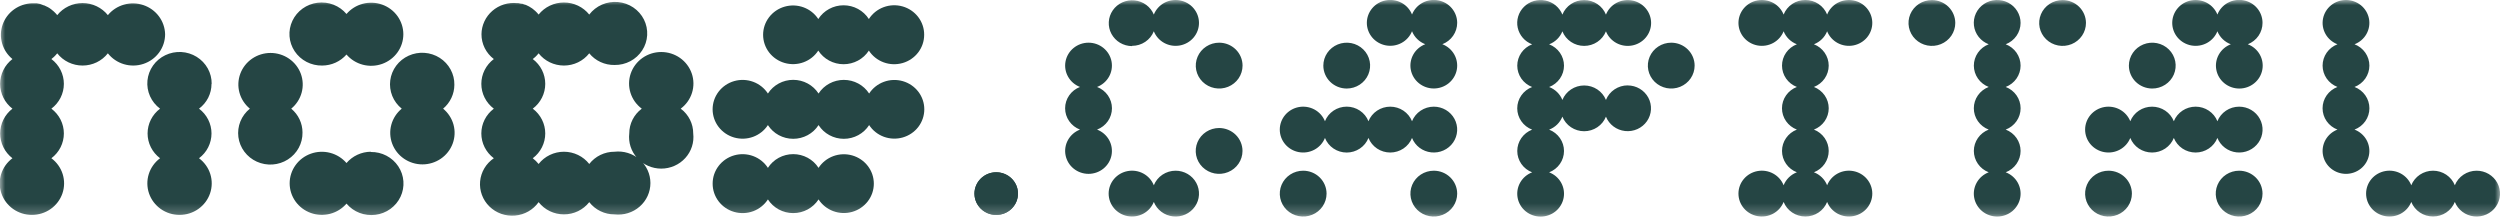
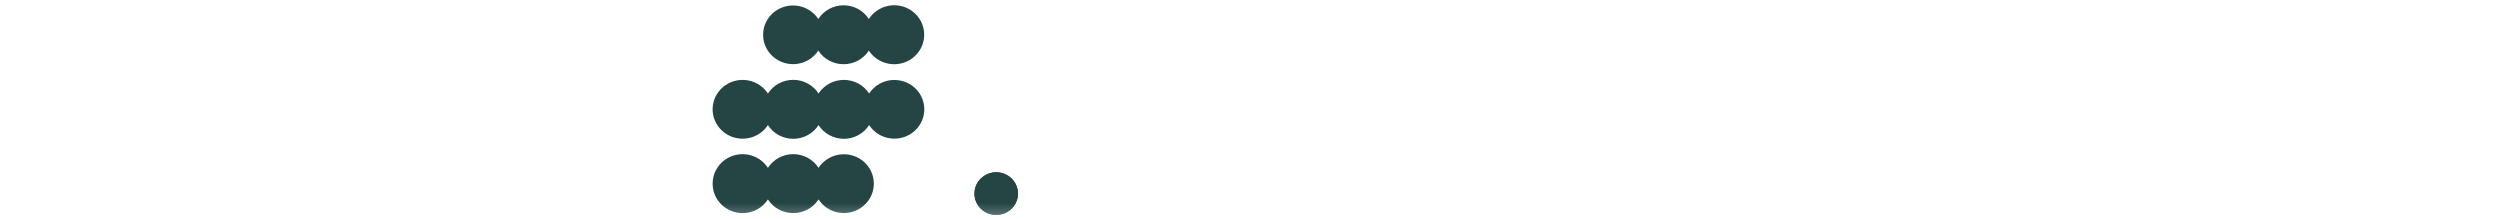
<svg xmlns="http://www.w3.org/2000/svg" fill="none" viewBox="0 0 240 21" height="21" width="240">
  <g clip-path="url(#clip0_146_2300)">
    <mask height="21" width="240" y="0" x="0" maskUnits="userSpaceOnUse" style="mask-type:luminance" id="mask0_146_2300">
      <path fill="white" d="M240 0H0V20.784H240V0Z" />
    </mask>
    <g mask="url(#mask0_146_2300)">
-       <path fill="#254544" d="M117.039 12.289C116.595 12.288 116.161 12.417 115.79 12.658C115.42 12.899 115.132 13.242 114.962 13.644C114.79 14.046 114.746 14.489 114.831 14.916C114.917 15.343 115.13 15.736 115.445 16.044C115.759 16.352 116.158 16.562 116.594 16.648C117.03 16.733 117.482 16.69 117.892 16.523C118.303 16.357 118.654 16.075 118.901 15.713C119.148 15.351 119.28 14.925 119.28 14.49C119.28 13.907 119.044 13.348 118.624 12.936C118.204 12.523 117.634 12.291 117.039 12.289ZM139.89 2.195C139.89 1.683 139.707 1.186 139.373 0.791C139.04 0.396 138.575 0.128 138.061 0.033C137.547 -0.062 137.015 0.021 136.557 0.27C136.1 0.518 135.745 0.915 135.554 1.393C135.362 0.915 135.008 0.518 134.55 0.27C134.092 0.022 133.561 -0.062 133.046 0.033C132.532 0.128 132.068 0.396 131.734 0.791C131.4 1.186 131.217 1.683 131.217 2.195C131.217 2.708 131.4 3.205 131.734 3.6C132.068 3.994 132.532 4.263 133.046 4.358C133.561 4.453 134.092 4.369 134.55 4.121C135.008 3.872 135.362 3.475 135.554 2.998C135.666 3.281 135.837 3.537 136.057 3.752C136.275 3.966 136.538 4.134 136.826 4.244C136.339 4.431 135.933 4.779 135.68 5.228C135.427 5.677 135.341 6.198 135.438 6.702C135.536 7.206 135.809 7.66 136.212 7.988C136.615 8.315 137.121 8.494 137.644 8.494C138.168 8.494 138.674 8.315 139.077 7.988C139.48 7.66 139.754 7.206 139.851 6.702C139.948 6.198 139.862 5.677 139.609 5.228C139.356 4.779 138.95 4.431 138.464 4.244C138.883 4.083 139.243 3.802 139.497 3.437C139.751 3.073 139.888 2.642 139.89 2.2V2.195ZM125.104 16.388C124.66 16.388 124.226 16.517 123.857 16.758C123.488 17 123.2 17.344 123.03 17.746C122.86 18.148 122.816 18.59 122.902 19.017C122.989 19.444 123.202 19.836 123.517 20.144C123.83 20.452 124.231 20.661 124.666 20.746C125.102 20.831 125.553 20.788 125.964 20.621C126.374 20.454 126.724 20.172 126.971 19.811C127.218 19.449 127.35 19.023 127.35 18.588C127.35 18.004 127.113 17.445 126.692 17.032C126.271 16.619 125.7 16.388 125.104 16.388ZM137.644 10.24C137.193 10.241 136.753 10.375 136.38 10.624C136.007 10.873 135.719 11.227 135.554 11.638C135.389 11.226 135.101 10.872 134.728 10.623C134.355 10.373 133.914 10.24 133.463 10.24C133.011 10.24 132.57 10.373 132.197 10.623C131.824 10.872 131.536 11.226 131.372 11.638C131.209 11.226 130.922 10.871 130.549 10.621C130.176 10.371 129.735 10.238 129.284 10.238C128.832 10.238 128.39 10.371 128.018 10.621C127.646 10.871 127.358 11.226 127.196 11.638C127.004 11.161 126.65 10.764 126.192 10.515C125.734 10.267 125.202 10.183 124.688 10.278C124.173 10.374 123.71 10.642 123.375 11.037C123.042 11.431 122.859 11.928 122.859 12.441C122.859 12.954 123.042 13.45 123.375 13.845C123.71 14.24 124.173 14.508 124.688 14.603C125.202 14.698 125.734 14.614 126.192 14.366C126.65 14.118 127.004 13.721 127.196 13.243C127.358 13.656 127.646 14.01 128.018 14.26C128.39 14.51 128.832 14.644 129.284 14.644C129.735 14.644 130.176 14.51 130.549 14.26C130.922 14.01 131.209 13.656 131.372 13.243C131.536 13.655 131.824 14.009 132.197 14.259C132.57 14.508 133.011 14.642 133.463 14.642C133.914 14.642 134.355 14.508 134.728 14.259C135.101 14.009 135.389 13.655 135.554 13.243C135.703 13.616 135.952 13.942 136.276 14.186C136.6 14.43 136.986 14.582 137.392 14.627C137.798 14.672 138.208 14.608 138.579 14.441C138.951 14.275 139.269 14.012 139.499 13.681C139.73 13.35 139.863 12.964 139.886 12.565C139.91 12.165 139.82 11.767 139.63 11.413C139.439 11.059 139.154 10.763 138.804 10.556C138.453 10.35 138.053 10.24 137.644 10.24ZM137.644 16.388C137.2 16.388 136.766 16.517 136.397 16.758C136.028 17 135.74 17.344 135.57 17.746C135.4 18.148 135.356 18.59 135.442 19.017C135.529 19.444 135.743 19.836 136.057 20.144C136.37 20.452 136.771 20.661 137.206 20.746C137.642 20.831 138.093 20.788 138.504 20.621C138.914 20.454 139.265 20.172 139.512 19.811C139.758 19.449 139.89 19.023 139.89 18.588C139.89 18.004 139.653 17.445 139.232 17.032C138.811 16.619 138.24 16.388 137.644 16.388ZM117.044 4.098C116.6 4.097 116.166 4.225 115.796 4.467C115.425 4.708 115.137 5.051 114.967 5.453C114.795 5.855 114.751 6.298 114.836 6.725C114.922 7.152 115.136 7.545 115.45 7.853C115.764 8.161 116.163 8.371 116.6 8.456C117.035 8.542 117.487 8.498 117.897 8.332C118.308 8.166 118.659 7.884 118.906 7.522C119.153 7.16 119.285 6.734 119.285 6.299C119.285 5.715 119.048 5.155 118.627 4.743C118.206 4.33 117.635 4.098 117.039 4.098H117.044ZM112.857 16.388C112.406 16.388 111.966 16.522 111.592 16.771C111.219 17.02 110.932 17.374 110.767 17.786C110.576 17.308 110.222 16.91 109.764 16.661C109.306 16.412 108.774 16.328 108.26 16.423C107.745 16.518 107.281 16.786 106.946 17.181C106.612 17.576 106.43 18.073 106.43 18.585C106.43 19.099 106.612 19.595 106.946 19.99C107.281 20.385 107.745 20.653 108.26 20.748C108.774 20.843 109.306 20.759 109.764 20.51C110.222 20.261 110.576 19.863 110.767 19.386C110.915 19.759 111.164 20.085 111.488 20.33C111.812 20.575 112.197 20.729 112.604 20.774C113.009 20.82 113.42 20.756 113.792 20.59C114.164 20.423 114.482 20.16 114.713 19.83C114.944 19.499 115.078 19.113 115.101 18.713C115.124 18.313 115.036 17.914 114.845 17.56C114.654 17.206 114.368 16.91 114.018 16.703C113.667 16.496 113.266 16.387 112.857 16.388ZM129.286 8.499C129.73 8.499 130.164 8.37 130.533 8.128C130.903 7.886 131.191 7.543 131.36 7.141C131.53 6.739 131.575 6.296 131.488 5.869C131.402 5.442 131.188 5.05 130.874 4.743C130.56 4.435 130.16 4.225 129.724 4.14C129.289 4.056 128.837 4.099 128.426 4.266C128.017 4.432 127.666 4.714 127.419 5.076C127.172 5.438 127.04 5.863 127.04 6.299C127.04 6.882 127.277 7.442 127.699 7.855C128.12 8.267 128.69 8.499 129.286 8.499ZM206.598 8.499C207.043 8.503 207.479 8.377 207.851 8.138C208.223 7.899 208.514 7.557 208.687 7.155C208.86 6.753 208.907 6.31 208.823 5.882C208.739 5.454 208.526 5.06 208.214 4.75C207.9 4.44 207.5 4.229 207.064 4.142C206.628 4.055 206.175 4.098 205.764 4.264C205.352 4.43 205 4.712 204.753 5.074C204.506 5.436 204.373 5.863 204.373 6.299C204.373 6.879 204.607 7.435 205.023 7.848C205.44 8.26 206.006 8.494 206.598 8.499ZM108.676 4.401C109.128 4.402 109.569 4.269 109.942 4.019C110.315 3.77 110.603 3.415 110.767 3.003C110.958 3.48 111.313 3.878 111.77 4.126C112.228 4.374 112.76 4.458 113.274 4.363C113.788 4.268 114.253 3.999 114.586 3.605C114.92 3.21 115.103 2.713 115.103 2.2C115.103 1.688 114.92 1.191 114.586 0.796C114.253 0.401 113.788 0.133 113.274 0.038C112.76 -0.057 112.228 0.027 111.77 0.275C111.313 0.523 110.958 0.921 110.767 1.398C110.613 1.029 110.361 0.707 110.036 0.467C109.711 0.227 109.325 0.079 108.92 0.037C108.516 -0.004 108.108 0.062 107.738 0.231C107.37 0.399 107.054 0.662 106.826 0.993C106.598 1.323 106.466 1.707 106.444 2.106C106.422 2.504 106.51 2.9 106.7 3.253C106.891 3.605 107.174 3.901 107.522 4.108C107.87 4.314 108.269 4.424 108.676 4.426V4.401ZM105.318 12.441C105.739 12.281 106.1 11.999 106.356 11.634C106.61 11.269 106.748 10.837 106.748 10.394C106.748 9.952 106.61 9.519 106.356 9.154C106.1 8.789 105.739 8.508 105.318 8.348C105.806 8.161 106.21 7.813 106.464 7.364C106.717 6.916 106.802 6.394 106.706 5.89C106.609 5.387 106.334 4.932 105.932 4.605C105.53 4.277 105.022 4.098 104.499 4.098C103.976 4.098 103.469 4.277 103.066 4.605C102.663 4.932 102.39 5.387 102.293 5.89C102.195 6.394 102.281 6.916 102.535 7.364C102.788 7.813 103.193 8.161 103.68 8.348C103.259 8.508 102.897 8.789 102.643 9.154C102.387 9.519 102.251 9.952 102.251 10.394C102.251 10.837 102.387 11.269 102.643 11.634C102.897 11.999 103.259 12.281 103.68 12.441C103.193 12.628 102.788 12.976 102.535 13.424C102.281 13.873 102.195 14.394 102.293 14.898C102.39 15.402 102.663 15.857 103.066 16.184C103.469 16.511 103.976 16.69 104.499 16.69C105.022 16.69 105.53 16.511 105.932 16.184C106.334 15.857 106.609 15.402 106.706 14.898C106.802 14.394 106.717 13.873 106.464 13.424C106.21 12.976 105.806 12.628 105.318 12.441ZM202.421 16.388C201.977 16.387 201.542 16.515 201.172 16.756C200.803 16.997 200.514 17.34 200.343 17.742C200.172 18.145 200.127 18.587 200.213 19.014C200.299 19.441 200.513 19.834 200.827 20.142C201.14 20.451 201.541 20.661 201.976 20.746C202.412 20.831 202.863 20.788 203.274 20.622C203.684 20.455 204.036 20.173 204.283 19.811C204.53 19.449 204.662 19.023 204.662 18.588C204.662 18.005 204.426 17.446 204.006 17.034C203.586 16.621 203.016 16.389 202.421 16.388ZM214.956 10.24C214.505 10.241 214.065 10.374 213.693 10.624C213.321 10.873 213.034 11.227 212.87 11.638C212.706 11.226 212.418 10.872 212.045 10.623C211.672 10.373 211.231 10.24 210.78 10.24C210.328 10.24 209.887 10.373 209.514 10.623C209.141 10.872 208.853 11.226 208.688 11.638C208.524 11.226 208.237 10.872 207.864 10.623C207.49 10.373 207.05 10.24 206.598 10.24C206.146 10.24 205.705 10.373 205.332 10.623C204.959 10.872 204.672 11.226 204.507 11.638C204.316 11.161 203.961 10.764 203.504 10.515C203.046 10.267 202.514 10.183 201.999 10.278C201.485 10.374 201.021 10.642 200.687 11.037C200.354 11.431 200.171 11.928 200.171 12.441C200.171 12.954 200.354 13.45 200.687 13.845C201.021 14.24 201.485 14.508 201.999 14.603C202.514 14.698 203.046 14.614 203.504 14.366C203.961 14.118 204.316 13.721 204.507 13.243C204.672 13.655 204.959 14.009 205.332 14.259C205.705 14.508 206.146 14.642 206.598 14.642C207.05 14.642 207.49 14.508 207.864 14.259C208.237 14.009 208.524 13.655 208.688 13.243C208.853 13.655 209.141 14.009 209.514 14.259C209.887 14.508 210.328 14.642 210.78 14.642C211.231 14.642 211.672 14.508 212.045 14.259C212.418 14.009 212.706 13.655 212.87 13.243C213.02 13.616 213.27 13.942 213.594 14.186C213.918 14.43 214.304 14.583 214.71 14.627C215.116 14.672 215.527 14.608 215.898 14.441C216.27 14.273 216.588 14.01 216.818 13.679C217.047 13.348 217.181 12.962 217.203 12.562C217.226 12.162 217.136 11.764 216.944 11.41C216.753 11.056 216.467 10.76 216.116 10.554C215.766 10.348 215.365 10.239 214.956 10.24ZM217.202 2.2C217.205 1.686 217.024 1.188 216.691 0.791C216.358 0.394 215.893 0.124 215.378 0.029C214.862 -0.067 214.329 0.018 213.871 0.268C213.413 0.518 213.059 0.918 212.87 1.398C212.679 0.921 212.324 0.523 211.867 0.275C211.409 0.027 210.878 -0.057 210.363 0.038C209.849 0.133 209.384 0.401 209.051 0.796C208.717 1.191 208.534 1.688 208.534 2.2C208.534 2.713 208.717 3.21 209.051 3.605C209.384 3.999 209.849 4.268 210.363 4.363C210.878 4.458 211.409 4.374 211.867 4.126C212.324 3.878 212.679 3.48 212.87 3.003C212.984 3.287 213.158 3.545 213.38 3.759C213.602 3.974 213.866 4.141 214.158 4.25C213.67 4.436 213.265 4.784 213.011 5.232C212.756 5.681 212.671 6.202 212.768 6.706C212.864 7.211 213.138 7.666 213.541 7.993C213.944 8.321 214.451 8.5 214.974 8.5C215.498 8.5 216.005 8.321 216.408 7.993C216.811 7.666 217.084 7.211 217.181 6.706C217.278 6.202 217.192 5.681 216.938 5.232C216.684 4.784 216.278 4.436 215.791 4.25C216.207 4.085 216.565 3.802 216.817 3.437C217.068 3.072 217.202 2.641 217.202 2.2ZM237.755 16.388C237.304 16.388 236.863 16.522 236.49 16.771C236.117 17.02 235.83 17.374 235.664 17.786C235.5 17.373 235.212 17.02 234.839 16.77C234.466 16.521 234.025 16.387 233.573 16.387C233.122 16.387 232.681 16.521 232.308 16.77C231.935 17.02 231.647 17.373 231.482 17.786C231.292 17.308 230.937 16.91 230.48 16.661C230.022 16.412 229.49 16.328 228.975 16.423C228.461 16.518 227.996 16.786 227.662 17.181C227.328 17.576 227.145 18.073 227.145 18.585C227.145 19.099 227.328 19.595 227.662 19.99C227.996 20.385 228.461 20.653 228.975 20.748C229.49 20.843 230.022 20.759 230.48 20.51C230.937 20.261 231.292 19.863 231.482 19.386C231.647 19.798 231.935 20.151 232.308 20.401C232.681 20.65 233.122 20.784 233.573 20.784C234.025 20.784 234.466 20.65 234.839 20.401C235.212 20.151 235.5 19.798 235.664 19.386C235.813 19.759 236.062 20.085 236.385 20.33C236.709 20.575 237.095 20.729 237.5 20.774C237.907 20.82 238.318 20.756 238.69 20.59C239.062 20.423 239.38 20.16 239.611 19.83C239.841 19.499 239.976 19.113 239.999 18.713C240.022 18.313 239.933 17.914 239.743 17.56C239.552 17.206 239.265 16.91 238.916 16.703C238.565 16.496 238.164 16.387 237.755 16.388ZM214.956 16.388C214.512 16.388 214.078 16.517 213.709 16.758C213.339 17 213.051 17.344 212.882 17.746C212.712 18.148 212.667 18.59 212.754 19.017C212.84 19.444 213.055 19.836 213.368 20.144C213.682 20.452 214.082 20.661 214.518 20.746C214.953 20.831 215.405 20.788 215.816 20.621C216.226 20.454 216.577 20.172 216.824 19.811C217.07 19.449 217.202 19.023 217.202 18.588C217.202 18.299 217.143 18.013 217.031 17.746C216.918 17.479 216.752 17.236 216.544 17.032C216.336 16.828 216.088 16.666 215.816 16.555C215.543 16.445 215.251 16.388 214.956 16.388ZM226.034 12.441C226.454 12.281 226.816 11.999 227.072 11.634C227.327 11.269 227.463 10.837 227.463 10.394C227.463 9.952 227.327 9.519 227.072 9.154C226.816 8.789 226.454 8.508 226.034 8.348C226.454 8.186 226.815 7.905 227.07 7.539C227.324 7.173 227.461 6.741 227.461 6.299C227.461 5.856 227.324 5.424 227.07 5.058C226.815 4.693 226.454 4.411 226.034 4.25C226.521 4.063 226.927 3.715 227.18 3.266C227.433 2.817 227.518 2.296 227.421 1.792C227.324 1.288 227.051 0.834 226.648 0.506C226.245 0.179 225.738 9.5141e-05 225.215 9.5141e-05C224.692 9.5141e-05 224.185 0.179 223.782 0.506C223.379 0.834 223.106 1.288 223.009 1.792C222.912 2.296 222.997 2.817 223.25 3.266C223.503 3.715 223.909 4.063 224.396 4.25C223.976 4.411 223.615 4.693 223.36 5.058C223.106 5.424 222.969 5.856 222.969 6.299C222.969 6.741 223.106 7.173 223.36 7.539C223.615 7.905 223.976 8.186 224.396 8.348C223.976 8.508 223.614 8.789 223.358 9.154C223.103 9.519 222.967 9.952 222.967 10.394C222.967 10.837 223.103 11.269 223.358 11.634C223.614 11.999 223.976 12.281 224.396 12.441C223.909 12.628 223.503 12.976 223.25 13.424C222.997 13.873 222.912 14.394 223.009 14.898C223.106 15.402 223.379 15.857 223.782 16.184C224.185 16.511 224.692 16.69 225.215 16.69C225.738 16.69 226.245 16.511 226.648 16.184C227.051 15.857 227.324 15.402 227.421 14.898C227.518 14.394 227.433 13.873 227.18 13.424C226.927 12.976 226.521 12.628 226.034 12.441ZM156.261 8.196C155.81 8.196 155.369 8.33 154.996 8.579C154.623 8.828 154.335 9.182 154.171 9.594C154.004 9.184 153.716 8.833 153.343 8.585C152.971 8.337 152.53 8.205 152.08 8.205C151.629 8.205 151.19 8.337 150.817 8.585C150.444 8.833 150.156 9.184 149.989 9.594C149.876 9.313 149.704 9.057 149.485 8.843C149.266 8.63 149.005 8.463 148.717 8.353C149.138 8.191 149.498 7.91 149.753 7.544C150.008 7.178 150.144 6.746 150.144 6.304C150.144 5.861 150.008 5.429 149.753 5.063C149.498 4.698 149.138 4.416 148.717 4.255C149.006 4.144 149.267 3.976 149.486 3.762C149.705 3.547 149.876 3.291 149.989 3.008C150.153 3.42 150.441 3.774 150.814 4.023C151.187 4.273 151.628 4.406 152.08 4.406C152.532 4.406 152.972 4.273 153.345 4.023C153.719 3.774 154.006 3.42 154.171 3.008C154.362 3.485 154.717 3.883 155.174 4.131C155.632 4.379 156.164 4.463 156.678 4.368C157.192 4.273 157.657 4.005 157.99 3.61C158.324 3.215 158.507 2.718 158.507 2.205C158.507 1.693 158.324 1.196 157.99 0.801C157.657 0.406 157.192 0.138 156.678 0.043C156.164 -0.052 155.632 0.032 155.174 0.28C154.717 0.528 154.362 0.926 154.171 1.403C154.006 0.991 153.719 0.637 153.345 0.388C152.972 0.138 152.532 0.005 152.08 0.005C151.628 0.005 151.187 0.138 150.814 0.388C150.441 0.637 150.153 0.991 149.989 1.403C149.853 1.062 149.633 0.76 149.348 0.524C149.063 0.287 148.723 0.124 148.357 0.049C147.992 -0.025 147.613 -0.01 147.255 0.095C146.898 0.199 146.572 0.39 146.308 0.649C146.044 0.908 145.85 1.227 145.745 1.578C145.639 1.928 145.623 2.3 145.7 2.658C145.778 3.016 145.945 3.349 146.186 3.628C146.427 3.907 146.737 4.122 147.085 4.255C146.664 4.416 146.303 4.698 146.048 5.063C145.794 5.429 145.658 5.861 145.658 6.304C145.658 6.746 145.794 7.178 146.048 7.544C146.303 7.91 146.664 8.191 147.085 8.353C146.664 8.513 146.302 8.794 146.047 9.159C145.791 9.525 145.655 9.957 145.655 10.399C145.655 10.842 145.791 11.274 146.047 11.639C146.302 12.005 146.664 12.286 147.085 12.446C146.664 12.607 146.303 12.889 146.048 13.255C145.794 13.62 145.658 14.052 145.658 14.495C145.658 14.938 145.794 15.37 146.048 15.735C146.303 16.101 146.664 16.383 147.085 16.544C146.597 16.73 146.191 17.078 145.937 17.527C145.683 17.975 145.598 18.497 145.694 19.001C145.791 19.505 146.065 19.96 146.468 20.288C146.87 20.615 147.377 20.794 147.901 20.794C148.424 20.794 148.931 20.615 149.334 20.288C149.737 19.96 150.01 19.505 150.107 19.001C150.204 18.497 150.118 17.975 149.864 17.527C149.611 17.078 149.204 16.73 148.717 16.544C149.138 16.383 149.498 16.101 149.753 15.735C150.008 15.37 150.144 14.938 150.144 14.495C150.144 14.052 150.008 13.62 149.753 13.255C149.498 12.889 149.138 12.607 148.717 12.446C149.006 12.335 149.267 12.168 149.486 11.953C149.705 11.739 149.876 11.482 149.989 11.199C150.153 11.611 150.441 11.965 150.814 12.215C151.187 12.464 151.628 12.598 152.08 12.598C152.532 12.598 152.972 12.464 153.345 12.215C153.719 11.965 154.006 11.611 154.171 11.199C154.32 11.571 154.569 11.895 154.892 12.138C155.215 12.381 155.6 12.533 156.004 12.578C156.409 12.623 156.818 12.559 157.189 12.393C157.559 12.227 157.876 11.965 158.106 11.636C158.336 11.306 158.469 10.921 158.492 10.523C158.516 10.125 158.428 9.728 158.239 9.375C158.049 9.021 157.765 8.726 157.417 8.519C157.068 8.312 156.669 8.202 156.261 8.201V8.196ZM160.438 4.098C159.994 4.098 159.56 4.227 159.191 4.469C158.822 4.711 158.534 5.054 158.364 5.457C158.194 5.859 158.15 6.301 158.236 6.728C158.323 7.155 158.537 7.547 158.851 7.855C159.164 8.162 159.565 8.372 160 8.457C160.436 8.542 160.887 8.498 161.298 8.332C161.708 8.165 162.059 7.883 162.305 7.521C162.552 7.159 162.684 6.734 162.684 6.299C162.684 5.715 162.447 5.155 162.026 4.743C161.605 4.33 161.034 4.098 160.438 4.098ZM175.404 3.003C175.595 3.48 175.95 3.878 176.408 4.126C176.865 4.374 177.398 4.458 177.912 4.363C178.426 4.268 178.89 3.999 179.224 3.605C179.558 3.21 179.74 2.713 179.74 2.2C179.74 1.688 179.558 1.191 179.224 0.796C178.89 0.401 178.426 0.133 177.912 0.038C177.398 -0.057 176.865 0.027 176.408 0.275C175.95 0.523 175.595 0.921 175.404 1.398C175.241 0.985 174.954 0.631 174.581 0.381C174.208 0.131 173.768 -0.003 173.316 -0.003C172.864 -0.003 172.424 0.131 172.051 0.381C171.678 0.631 171.391 0.985 171.228 1.398C171.037 0.921 170.682 0.523 170.224 0.275C169.766 0.027 169.234 -0.057 168.72 0.038C168.206 0.133 167.742 0.401 167.408 0.796C167.074 1.191 166.892 1.688 166.892 2.2C166.892 2.713 167.074 3.21 167.408 3.605C167.742 3.999 168.206 4.268 168.72 4.363C169.234 4.458 169.766 4.374 170.224 4.126C170.682 3.878 171.037 3.48 171.228 3.003C171.34 3.286 171.512 3.542 171.73 3.757C171.95 3.971 172.211 4.139 172.5 4.25C172.079 4.411 171.718 4.693 171.464 5.058C171.209 5.424 171.073 5.856 171.073 6.299C171.073 6.741 171.209 7.173 171.464 7.539C171.718 7.905 172.079 8.186 172.5 8.348C172.079 8.508 171.717 8.789 171.462 9.154C171.206 9.519 171.07 9.952 171.07 10.394C171.07 10.837 171.206 11.269 171.462 11.634C171.717 11.999 172.079 12.281 172.5 12.441C172.079 12.602 171.718 12.884 171.464 13.249C171.209 13.615 171.073 14.047 171.073 14.49C171.073 14.932 171.209 15.365 171.464 15.73C171.718 16.096 172.079 16.378 172.5 16.539C172.211 16.649 171.95 16.817 171.73 17.032C171.512 17.246 171.34 17.503 171.228 17.786C171.038 17.308 170.683 16.91 170.225 16.661C169.767 16.412 169.235 16.328 168.721 16.423C168.206 16.518 167.742 16.786 167.408 17.181C167.073 17.576 166.891 18.073 166.891 18.585C166.891 19.099 167.073 19.595 167.408 19.99C167.742 20.385 168.206 20.653 168.721 20.748C169.235 20.843 169.767 20.759 170.225 20.51C170.683 20.261 171.038 19.863 171.228 19.386C171.391 19.798 171.678 20.153 172.051 20.402C172.424 20.652 172.864 20.786 173.316 20.786C173.768 20.786 174.208 20.652 174.581 20.402C174.954 20.153 175.241 19.798 175.404 19.386C175.594 19.863 175.949 20.261 176.407 20.51C176.864 20.759 177.397 20.843 177.911 20.748C178.426 20.653 178.89 20.385 179.224 19.99C179.558 19.595 179.741 19.099 179.741 18.585C179.741 18.073 179.558 17.576 179.224 17.181C178.89 16.786 178.426 16.518 177.911 16.423C177.397 16.328 176.864 16.412 176.407 16.661C175.949 16.91 175.594 17.308 175.404 17.786C175.292 17.503 175.122 17.247 174.903 17.033C174.686 16.818 174.425 16.65 174.137 16.539C174.556 16.376 174.914 16.093 175.167 15.728C175.42 15.363 175.556 14.931 175.556 14.49C175.556 14.049 175.42 13.617 175.167 13.252C174.914 12.887 174.556 12.604 174.137 12.441C174.556 12.279 174.915 11.997 175.169 11.632C175.422 11.267 175.557 10.836 175.557 10.394C175.557 9.953 175.422 9.522 175.169 9.157C174.915 8.792 174.556 8.51 174.137 8.348C174.556 8.184 174.914 7.902 175.167 7.537C175.42 7.171 175.556 6.74 175.556 6.299C175.556 5.857 175.42 5.426 175.167 5.061C174.914 4.695 174.556 4.413 174.137 4.25C174.425 4.138 174.686 3.97 174.903 3.756C175.122 3.541 175.292 3.285 175.404 3.003ZM193.975 2.2C193.976 1.8 193.864 1.407 193.653 1.064C193.442 0.72 193.14 0.44 192.779 0.253C192.417 0.066 192.01 -0.021 191.602 0.002C191.194 0.024 190.8 0.156 190.463 0.382C190.125 0.608 189.857 0.92 189.687 1.284C189.518 1.649 189.452 2.052 189.499 2.45C189.546 2.848 189.702 3.226 189.952 3.543C190.202 3.86 190.535 4.104 190.916 4.25C190.496 4.411 190.135 4.693 189.88 5.058C189.626 5.424 189.489 5.856 189.489 6.299C189.489 6.741 189.626 7.173 189.88 7.539C190.135 7.905 190.496 8.186 190.916 8.348C190.495 8.508 190.133 8.789 189.878 9.154C189.623 9.519 189.487 9.952 189.487 10.394C189.487 10.837 189.623 11.269 189.878 11.634C190.133 11.999 190.495 12.281 190.916 12.441C190.496 12.602 190.135 12.884 189.88 13.249C189.626 13.615 189.489 14.047 189.489 14.49C189.489 14.932 189.626 15.365 189.88 15.73C190.135 16.096 190.496 16.378 190.916 16.539C190.429 16.725 190.022 17.073 189.769 17.522C189.515 17.97 189.428 18.492 189.525 18.996C189.622 19.5 189.896 19.955 190.299 20.283C190.702 20.61 191.209 20.789 191.732 20.789C192.256 20.789 192.763 20.61 193.166 20.283C193.568 19.955 193.842 19.5 193.939 18.996C194.036 18.492 193.95 17.97 193.696 17.522C193.442 17.073 193.036 16.725 192.548 16.539C192.969 16.378 193.33 16.096 193.585 15.73C193.839 15.365 193.976 14.932 193.976 14.49C193.976 14.047 193.839 13.615 193.585 13.249C193.33 12.884 192.969 12.602 192.548 12.441C192.969 12.281 193.331 11.999 193.586 11.634C193.841 11.269 193.978 10.837 193.978 10.394C193.978 9.952 193.841 9.519 193.586 9.154C193.331 8.789 192.969 8.508 192.548 8.348C192.969 8.186 193.33 7.905 193.585 7.539C193.839 7.173 193.976 6.741 193.976 6.299C193.976 5.856 193.839 5.424 193.585 5.058C193.33 4.693 192.969 4.411 192.548 4.25C192.968 4.088 193.329 3.806 193.584 3.44C193.838 3.075 193.975 2.643 193.975 2.2ZM198.002 0.005C197.558 0.006 197.125 0.136 196.756 0.379C196.387 0.621 196.1 0.966 195.931 1.368C195.762 1.771 195.719 2.213 195.806 2.64C195.894 3.066 196.109 3.458 196.424 3.765C196.738 4.072 197.138 4.281 197.575 4.365C198.01 4.449 198.462 4.404 198.872 4.237C199.281 4.069 199.632 3.786 199.877 3.424C200.123 3.061 200.254 2.636 200.253 2.2C200.25 1.617 200.012 1.059 199.59 0.647C199.168 0.236 198.597 0.005 198.002 0.005ZM185.462 0.005C185.018 0.005 184.584 0.134 184.214 0.376C183.846 0.618 183.558 0.961 183.387 1.363C183.218 1.766 183.173 2.208 183.26 2.635C183.347 3.062 183.56 3.454 183.874 3.761C184.189 4.069 184.588 4.279 185.024 4.364C185.46 4.449 185.912 4.405 186.321 4.238C186.732 4.072 187.082 3.79 187.329 3.428C187.576 3.066 187.707 2.641 187.707 2.205C187.706 1.622 187.469 1.063 187.048 0.651C186.627 0.239 186.057 0.006 185.462 0.005Z" />
      <path fill="#254544" d="M93.546 18.588C93.546 18.994 93.668 19.39 93.898 19.727C94.128 20.064 94.454 20.326 94.837 20.481C95.218 20.637 95.639 20.677 96.044 20.598C96.45 20.519 96.823 20.324 97.115 20.037C97.407 19.751 97.606 19.385 97.688 18.988C97.768 18.59 97.726 18.178 97.569 17.804C97.41 17.43 97.142 17.11 96.798 16.884C96.454 16.659 96.05 16.539 95.636 16.539C95.084 16.543 94.554 16.76 94.162 17.144C93.771 17.527 93.549 18.046 93.546 18.588Z" />
      <path fill="#254544" d="M95.636 20.632C96.791 20.632 97.727 19.715 97.727 18.583C97.727 17.451 96.791 16.534 95.636 16.534C94.482 16.534 93.546 17.451 93.546 18.583C93.546 19.715 94.482 20.632 95.636 20.632Z" />
-       <path fill="#254544" d="M43.619 8.141C43.628 7.628 43.503 7.122 43.257 6.67C43.011 6.218 42.653 5.834 42.214 5.554C41.776 5.275 41.272 5.109 40.751 5.073C40.229 5.036 39.706 5.13 39.232 5.345C38.757 5.56 38.346 5.89 38.037 6.303C37.728 6.717 37.531 7.2 37.465 7.708C37.398 8.217 37.465 8.733 37.657 9.21C37.85 9.686 38.163 10.107 38.567 10.432C38.081 10.831 37.732 11.368 37.568 11.968C37.404 12.568 37.432 13.204 37.649 13.788C37.865 14.372 38.261 14.876 38.78 15.233C39.299 15.589 39.918 15.781 40.553 15.781C41.187 15.781 41.806 15.589 42.325 15.233C42.845 14.876 43.239 14.372 43.456 13.788C43.673 13.204 43.701 12.568 43.537 11.968C43.373 11.368 43.024 10.831 42.538 10.432C42.876 10.149 43.147 9.797 43.334 9.402C43.52 9.007 43.618 8.576 43.619 8.141ZM30.93 6.293C31.373 6.291 31.811 6.196 32.214 6.013C32.617 5.83 32.974 5.564 33.263 5.234C33.67 5.71 34.217 6.052 34.83 6.213C35.443 6.374 36.091 6.346 36.687 6.134C37.283 5.921 37.798 5.534 38.162 5.025C38.525 4.516 38.721 3.91 38.721 3.288C38.721 2.666 38.525 2.06 38.162 1.551C37.798 1.042 37.283 0.655 36.687 0.442C36.091 0.23 35.443 0.202 34.83 0.363C34.217 0.524 33.67 0.866 33.263 1.342C32.93 0.946 32.501 0.64 32.015 0.451C31.528 0.262 31.001 0.197 30.482 0.262C29.963 0.328 29.47 0.521 29.048 0.824C28.626 1.128 28.29 1.531 28.071 1.996C27.851 2.462 27.756 2.974 27.794 3.485C27.832 3.997 28.002 4.49 28.288 4.92C28.573 5.349 28.966 5.7 29.428 5.941C29.89 6.181 30.407 6.302 30.93 6.293ZM35.596 14.566C35.15 14.571 34.711 14.671 34.308 14.858C33.905 15.045 33.549 15.316 33.263 15.651C32.855 15.175 32.308 14.834 31.695 14.673C31.083 14.513 30.435 14.541 29.839 14.754C29.244 14.966 28.729 15.353 28.366 15.862C28.002 16.371 27.807 16.977 27.807 17.599C27.807 18.22 28.002 18.826 28.366 19.335C28.729 19.844 29.244 20.231 29.839 20.444C30.435 20.657 31.083 20.685 31.695 20.524C32.308 20.364 32.855 20.023 33.263 19.547C33.596 19.942 34.025 20.248 34.511 20.436C34.998 20.623 35.525 20.688 36.043 20.622C36.561 20.556 37.054 20.362 37.475 20.059C37.896 19.755 38.232 19.352 38.451 18.887C38.67 18.422 38.765 17.91 38.727 17.399C38.689 16.888 38.52 16.395 38.234 15.966C37.949 15.537 37.557 15.185 37.096 14.945C36.635 14.704 36.118 14.583 35.596 14.591M29.04 12.718C29.04 12.283 28.944 11.853 28.757 11.458C28.57 11.063 28.298 10.713 27.958 10.432C28.444 10.033 28.793 9.496 28.957 8.896C29.122 8.296 29.093 7.66 28.877 7.076C28.66 6.492 28.265 5.988 27.745 5.631C27.226 5.275 26.607 5.083 25.973 5.083C25.339 5.083 24.72 5.275 24.2 5.631C23.681 5.988 23.286 6.492 23.069 7.076C22.852 7.66 22.824 8.296 22.988 8.896C23.153 9.496 23.502 10.033 23.988 10.432C23.584 10.758 23.27 11.178 23.078 11.655C22.885 12.132 22.819 12.649 22.885 13.157C22.952 13.665 23.149 14.149 23.459 14.562C23.768 14.976 24.18 15.305 24.655 15.52C25.13 15.735 25.652 15.828 26.174 15.791C26.696 15.754 27.2 15.588 27.638 15.308C28.076 15.028 28.435 14.643 28.68 14.19C28.925 13.737 29.049 13.231 29.04 12.718ZM15.851 3.285C15.836 2.665 15.628 2.064 15.253 1.563C14.879 1.062 14.356 0.687 13.757 0.487C13.157 0.287 12.509 0.272 11.901 0.445C11.292 0.618 10.753 0.97 10.355 1.453C10.066 1.092 9.697 0.801 9.276 0.6C8.855 0.399 8.393 0.295 7.925 0.295C7.456 0.295 6.994 0.399 6.573 0.6C6.152 0.801 5.783 1.092 5.494 1.453C5.394 1.33 5.286 1.214 5.169 1.105C5.085 1.026 4.995 0.952 4.902 0.883L4.866 0.858C4.775 0.789 4.679 0.728 4.577 0.676C4.464 0.613 4.347 0.557 4.227 0.51H4.191L3.897 0.394L3.794 0.368L3.521 0.318H3.449C3.326 0.311 3.202 0.311 3.079 0.318C2.453 0.337 1.847 0.542 1.343 0.906C0.839 1.27 0.459 1.776 0.255 2.356C0.051 2.936 0.031 3.564 0.199 4.155C0.366 4.746 0.713 5.274 1.194 5.668C0.825 5.951 0.527 6.313 0.323 6.725C0.118 7.138 0.011 7.591 0.011 8.05C0.011 8.509 0.118 8.962 0.323 9.374C0.527 9.787 0.825 10.149 1.194 10.432C0.826 10.715 0.529 11.077 0.325 11.489C0.121 11.901 0.015 12.353 0.015 12.812C0.015 13.27 0.121 13.722 0.325 14.134C0.529 14.546 0.826 14.908 1.194 15.191C0.679 15.575 0.299 16.107 0.109 16.713C-0.081 17.319 -0.072 17.968 0.135 18.569C0.341 19.17 0.735 19.692 1.26 20.062C1.786 20.432 2.416 20.631 3.063 20.631C3.71 20.631 4.341 20.432 4.866 20.062C5.391 19.692 5.785 19.17 5.992 18.569C6.198 17.968 6.207 17.319 6.017 16.713C5.827 16.107 5.448 15.575 4.933 15.191C5.305 14.911 5.607 14.551 5.815 14.139C6.023 13.726 6.131 13.272 6.131 12.812C6.131 12.351 6.023 11.898 5.815 11.485C5.607 11.072 5.305 10.712 4.933 10.432C5.305 10.152 5.607 9.791 5.815 9.378C6.023 8.965 6.131 8.51 6.131 8.05C6.131 7.589 6.023 7.135 5.815 6.722C5.607 6.309 5.305 5.948 4.933 5.668C5.019 5.603 5.101 5.534 5.18 5.461C5.293 5.354 5.397 5.239 5.494 5.118C5.78 5.483 6.148 5.779 6.57 5.983C6.991 6.186 7.455 6.292 7.925 6.292C8.395 6.292 8.858 6.186 9.28 5.983C9.701 5.779 10.069 5.483 10.355 5.118C10.745 5.615 11.285 5.981 11.898 6.163C12.511 6.345 13.167 6.334 13.773 6.132C14.38 5.93 14.906 5.547 15.279 5.036C15.651 4.525 15.851 3.913 15.851 3.285ZM20.321 8.05C20.326 7.533 20.197 7.023 19.945 6.569C19.692 6.115 19.326 5.732 18.879 5.456C18.433 5.18 17.922 5.021 17.396 4.993C16.869 4.966 16.343 5.071 15.87 5.299C15.396 5.526 14.99 5.869 14.69 6.294C14.39 6.719 14.206 7.213 14.155 7.728C14.105 8.242 14.19 8.761 14.402 9.234C14.614 9.708 14.946 10.12 15.366 10.432C14.994 10.712 14.692 11.072 14.484 11.485C14.276 11.898 14.168 12.351 14.168 12.812C14.168 13.272 14.276 13.726 14.484 14.139C14.692 14.551 14.994 14.911 15.366 15.191C14.851 15.575 14.472 16.107 14.282 16.713C14.092 17.319 14.101 17.968 14.307 18.569C14.514 19.17 14.908 19.692 15.433 20.062C15.959 20.432 16.589 20.631 17.236 20.631C17.883 20.631 18.513 20.432 19.039 20.062C19.564 19.692 19.958 19.17 20.164 18.569C20.371 17.968 20.38 17.319 20.19 16.713C20 16.107 19.62 15.575 19.105 15.191C19.478 14.911 19.78 14.551 19.988 14.139C20.196 13.726 20.304 13.272 20.304 12.812C20.304 12.351 20.196 11.898 19.988 11.485C19.78 11.072 19.478 10.712 19.105 10.432C19.479 10.152 19.782 9.792 19.99 9.379C20.198 8.965 20.306 8.511 20.305 8.05" />
-       <path fill="#254544" d="M60.41 12.809C60.409 12.349 60.517 11.895 60.725 11.483C60.934 11.07 61.236 10.711 61.61 10.432C61.095 10.049 60.716 9.516 60.526 8.91C60.336 8.304 60.345 7.655 60.551 7.054C60.758 6.454 61.152 5.932 61.677 5.562C62.202 5.192 62.833 4.993 63.48 4.993C64.127 4.993 64.757 5.192 65.283 5.562C65.808 5.932 66.202 6.454 66.408 7.054C66.615 7.655 66.624 8.304 66.433 8.91C66.243 9.516 65.864 10.049 65.349 10.432C65.723 10.711 66.026 11.07 66.234 11.483C66.442 11.895 66.55 12.349 66.549 12.809C66.599 13.234 66.558 13.664 66.426 14.071C66.295 14.478 66.077 14.854 65.787 15.172C65.497 15.491 65.142 15.747 64.744 15.921C64.347 16.096 63.916 16.187 63.48 16.187C63.044 16.187 62.613 16.096 62.215 15.921C61.818 15.747 61.462 15.491 61.172 15.172C60.882 14.854 60.665 14.478 60.533 14.071C60.402 13.664 60.36 13.234 60.41 12.809ZM46.222 3.286C46.226 2.862 46.32 2.443 46.5 2.057C46.679 1.671 46.939 1.327 47.263 1.046C47.587 0.764 47.967 0.553 48.38 0.425C48.792 0.297 49.227 0.256 49.657 0.303H49.734H49.765L50.033 0.358H50.126C50.224 0.389 50.322 0.419 50.425 0.459H50.455C50.57 0.506 50.682 0.56 50.79 0.621C50.891 0.674 50.987 0.735 51.078 0.803L51.12 0.833C51.214 0.901 51.303 0.975 51.388 1.055C51.503 1.161 51.61 1.275 51.707 1.398C51.996 1.037 52.365 0.745 52.786 0.544C53.207 0.344 53.669 0.239 54.138 0.239C54.606 0.239 55.068 0.344 55.489 0.544C55.91 0.745 56.279 1.037 56.568 1.398C56.885 0.983 57.305 0.654 57.789 0.443C58.272 0.233 58.803 0.147 59.33 0.195C59.856 0.243 60.362 0.423 60.797 0.717C61.233 1.011 61.584 1.41 61.818 1.875C62.051 2.341 62.158 2.857 62.129 3.375C62.101 3.893 61.937 4.394 61.653 4.832C61.37 5.27 60.977 5.629 60.511 5.875C60.045 6.122 59.523 6.247 58.994 6.238C58.529 6.246 58.069 6.149 57.648 5.954C57.228 5.76 56.858 5.474 56.568 5.118C56.282 5.483 55.914 5.779 55.493 5.983C55.071 6.186 54.608 6.292 54.138 6.292C53.668 6.292 53.204 6.186 52.782 5.983C52.361 5.779 51.993 5.483 51.707 5.118C51.608 5.244 51.5 5.362 51.382 5.471C51.31 5.537 51.233 5.597 51.145 5.668C51.518 5.948 51.82 6.309 52.028 6.722C52.236 7.135 52.344 7.589 52.344 8.05C52.344 8.511 52.236 8.965 52.028 9.378C51.82 9.791 51.518 10.152 51.145 10.432C51.518 10.712 51.82 11.072 52.028 11.485C52.236 11.898 52.344 12.352 52.344 12.812C52.344 13.272 52.236 13.726 52.028 14.139C51.82 14.551 51.518 14.912 51.145 15.191C51.354 15.353 51.542 15.537 51.707 15.742C51.993 15.376 52.361 15.08 52.782 14.877C53.204 14.673 53.668 14.567 54.138 14.567C54.608 14.567 55.071 14.673 55.493 14.877C55.914 15.08 56.282 15.376 56.568 15.742C56.853 15.375 57.219 15.078 57.64 14.874C58.061 14.67 58.525 14.565 58.994 14.566C59.427 14.516 59.866 14.557 60.281 14.686C60.697 14.815 61.08 15.028 61.406 15.312C61.731 15.597 61.991 15.945 62.17 16.334C62.348 16.724 62.44 17.146 62.44 17.574C62.44 18.001 62.348 18.423 62.17 18.813C61.991 19.203 61.731 19.551 61.406 19.835C61.08 20.119 60.697 20.332 60.281 20.461C59.866 20.59 59.427 20.631 58.994 20.582C58.525 20.583 58.061 20.477 57.64 20.273C57.219 20.069 56.853 19.772 56.568 19.406C56.282 19.771 55.914 20.067 55.493 20.271C55.071 20.474 54.608 20.58 54.138 20.58C53.668 20.58 53.204 20.474 52.782 20.271C52.361 20.067 51.993 19.771 51.707 19.406C51.449 19.77 51.113 20.074 50.722 20.297C50.331 20.52 49.895 20.656 49.444 20.695C48.993 20.735 48.54 20.677 48.114 20.526C47.689 20.375 47.303 20.134 46.983 19.821C46.663 19.507 46.418 19.129 46.263 18.712C46.109 18.295 46.05 17.851 46.09 17.409C46.131 16.968 46.27 16.54 46.497 16.157C46.724 15.774 47.035 15.444 47.407 15.191C47.034 14.912 46.732 14.551 46.524 14.139C46.316 13.726 46.208 13.272 46.208 12.812C46.208 12.352 46.316 11.898 46.524 11.485C46.732 11.072 47.034 10.712 47.407 10.432C47.034 10.152 46.732 9.791 46.524 9.378C46.316 8.965 46.208 8.511 46.208 8.05C46.208 7.589 46.316 7.135 46.524 6.722C46.732 6.309 47.034 5.948 47.407 5.668C47.036 5.386 46.737 5.025 46.531 4.612C46.326 4.199 46.22 3.745 46.222 3.286Z" />
      <path fill="#254544" d="M68.414 17.629C68.412 18.241 68.612 18.837 68.986 19.327C69.359 19.817 69.885 20.174 70.484 20.345C71.083 20.516 71.723 20.491 72.307 20.275C72.89 20.058 73.386 19.661 73.719 19.143C73.978 19.546 74.336 19.877 74.761 20.107C75.186 20.337 75.664 20.457 76.149 20.457C76.635 20.457 77.112 20.337 77.537 20.107C77.963 19.877 78.321 19.546 78.58 19.143C78.915 19.659 79.411 20.054 79.994 20.269C80.577 20.485 81.216 20.509 81.814 20.338C82.412 20.168 82.938 19.811 83.312 19.323C83.686 18.834 83.888 18.24 83.888 17.629C83.888 17.018 83.686 16.424 83.312 15.936C82.938 15.447 82.412 15.091 81.814 14.92C81.216 14.75 80.577 14.774 79.994 14.989C79.411 15.205 78.915 15.6 78.58 16.115C78.322 15.712 77.964 15.379 77.539 15.148C77.113 14.918 76.635 14.797 76.149 14.797C75.663 14.797 75.185 14.918 74.76 15.148C74.335 15.379 73.977 15.712 73.719 16.115C73.386 15.598 72.89 15.201 72.307 14.984C71.723 14.767 71.083 14.742 70.484 14.913C69.885 15.084 69.359 15.442 68.986 15.932C68.612 16.422 68.412 17.018 68.414 17.629ZM73.719 8.979C73.384 8.463 72.888 8.068 72.305 7.853C71.722 7.638 71.083 7.613 70.485 7.784C69.887 7.955 69.361 8.311 68.987 8.799C68.613 9.288 68.411 9.882 68.411 10.493C68.411 11.104 68.613 11.698 68.987 12.186C69.361 12.675 69.887 13.031 70.485 13.202C71.083 13.372 71.722 13.348 72.305 13.133C72.888 12.917 73.384 12.522 73.719 12.007C73.977 12.411 74.335 12.743 74.76 12.974C75.185 13.204 75.663 13.325 76.149 13.325C76.635 13.325 77.113 13.204 77.539 12.974C77.964 12.743 78.322 12.411 78.58 12.007C78.838 12.411 79.196 12.743 79.62 12.974C80.045 13.205 80.523 13.326 81.008 13.326C81.494 13.326 81.972 13.205 82.397 12.974C82.821 12.743 83.179 12.411 83.437 12.007C83.771 12.521 84.266 12.914 84.848 13.129C85.43 13.343 86.067 13.367 86.665 13.196C87.261 13.026 87.786 12.67 88.159 12.183C88.532 11.695 88.733 11.102 88.733 10.493C88.733 9.883 88.532 9.291 88.159 8.803C87.786 8.316 87.261 7.96 86.665 7.789C86.067 7.619 85.43 7.642 84.848 7.857C84.266 8.071 83.771 8.465 83.437 8.979C83.177 8.577 82.819 8.247 82.394 8.018C81.97 7.789 81.493 7.669 81.008 7.669C80.524 7.669 80.047 7.789 79.623 8.018C79.198 8.247 78.839 8.577 78.58 8.979C78.321 8.576 77.963 8.245 77.537 8.015C77.112 7.785 76.635 7.665 76.149 7.665C75.664 7.665 75.186 7.785 74.761 8.015C74.336 8.245 73.978 8.576 73.719 8.979ZM88.72 3.341C88.725 2.728 88.526 2.13 88.152 1.639C87.777 1.147 87.25 0.788 86.65 0.617C86.049 0.446 85.408 0.471 84.823 0.69C84.239 0.908 83.743 1.307 83.411 1.827C83.153 1.424 82.796 1.091 82.371 0.86C81.946 0.629 81.468 0.508 80.983 0.508C80.497 0.508 80.019 0.629 79.595 0.86C79.17 1.091 78.812 1.424 78.555 1.827C78.22 1.313 77.725 0.92 77.143 0.705C76.561 0.491 75.924 0.467 75.327 0.638C74.73 0.808 74.206 1.164 73.832 1.652C73.459 2.139 73.258 2.732 73.258 3.341C73.258 3.951 73.459 4.543 73.832 5.031C74.206 5.518 74.73 5.874 75.327 6.045C75.924 6.215 76.561 6.192 77.143 5.977C77.725 5.763 78.22 5.369 78.555 4.855C78.814 5.257 79.172 5.587 79.597 5.816C80.021 6.045 80.498 6.165 80.983 6.165C81.467 6.165 81.944 6.045 82.369 5.816C82.793 5.587 83.152 5.257 83.411 4.855C83.745 5.371 84.241 5.767 84.825 5.983C85.408 6.199 86.048 6.223 86.646 6.053C87.245 5.882 87.77 5.525 88.145 5.036C88.519 4.547 88.721 3.952 88.72 3.341Z" />
    </g>
  </g>
  <defs>
    <clipPath id="clip0_146_2300">
      <rect fill="white" height="21" width="240" />
    </clipPath>
  </defs>
</svg>